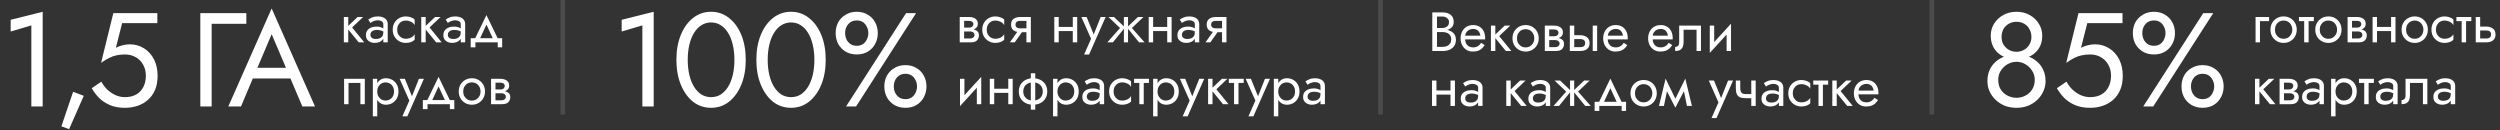
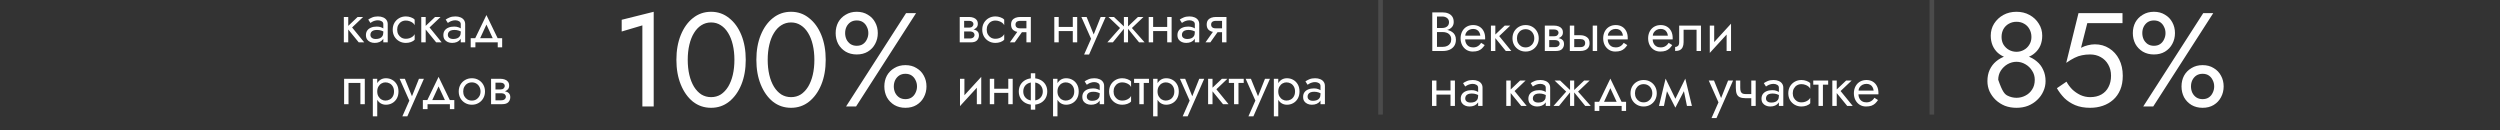
<svg xmlns="http://www.w3.org/2000/svg" width="728" height="38" viewBox="0 0 728 38" fill="none">
  <rect x="0" y="0" width="728" height="38" fill="#333333" stroke="none" />
-   <rect opacity="0.15" x="163.214" width="1.338" height="33.362" fill="#D9D9D9" />
  <rect opacity="0.15" x="401.347" width="1.338" height="33.362" fill="#D9D9D9" />
  <rect opacity="0.15" x="561.885" width="1.338" height="33.362" fill="#D9D9D9" />
  <path d="M100.124 4.943H101.409V12.335H100.124V4.943ZM104.141 4.943H105.748L102.534 7.996L106.069 12.335H104.462L100.927 7.996L104.141 4.943ZM107.86 10.166C107.86 10.423 107.93 10.642 108.069 10.824C108.208 10.996 108.396 11.13 108.631 11.226C108.867 11.312 109.13 11.355 109.419 11.355C109.847 11.355 110.228 11.29 110.56 11.162C110.892 11.033 111.149 10.83 111.331 10.551C111.524 10.273 111.62 9.903 111.62 9.442L111.877 10.246C111.877 10.717 111.749 11.124 111.492 11.467C111.245 11.799 110.913 12.056 110.495 12.239C110.078 12.41 109.612 12.496 109.097 12.496C108.637 12.496 108.214 12.41 107.828 12.239C107.442 12.067 107.132 11.815 106.896 11.483C106.671 11.14 106.558 10.717 106.558 10.214C106.558 9.689 106.687 9.244 106.944 8.88C107.201 8.516 107.565 8.237 108.037 8.044C108.508 7.841 109.065 7.739 109.708 7.739C110.179 7.739 110.581 7.803 110.913 7.932C111.256 8.05 111.529 8.189 111.733 8.35C111.936 8.5 112.076 8.623 112.151 8.719V9.475C111.786 9.217 111.417 9.03 111.042 8.912C110.667 8.784 110.244 8.719 109.772 8.719C109.344 8.719 108.985 8.778 108.696 8.896C108.417 9.014 108.208 9.18 108.069 9.394C107.93 9.608 107.86 9.866 107.86 10.166ZM107.86 6.678L107.233 5.698C107.512 5.495 107.887 5.291 108.358 5.088C108.83 4.884 109.397 4.782 110.062 4.782C110.629 4.782 111.122 4.873 111.54 5.055C111.968 5.227 112.301 5.479 112.536 5.811C112.783 6.143 112.906 6.55 112.906 7.032V12.335H111.62V7.032C111.62 6.657 111.46 6.379 111.138 6.196C110.828 6.004 110.469 5.907 110.062 5.907C109.708 5.907 109.387 5.955 109.097 6.052C108.808 6.137 108.556 6.245 108.342 6.373C108.139 6.491 107.978 6.593 107.86 6.678ZM115.659 8.639C115.659 9.153 115.767 9.608 115.981 10.005C116.206 10.401 116.506 10.717 116.881 10.953C117.266 11.178 117.7 11.29 118.182 11.29C118.579 11.29 118.948 11.232 119.291 11.114C119.645 10.985 119.95 10.819 120.207 10.616C120.464 10.401 120.646 10.176 120.753 9.941V11.548C120.496 11.848 120.127 12.083 119.645 12.255C119.173 12.415 118.686 12.496 118.182 12.496C117.465 12.496 116.816 12.33 116.238 11.998C115.659 11.665 115.199 11.21 114.856 10.632C114.524 10.042 114.358 9.378 114.358 8.639C114.358 7.889 114.524 7.225 114.856 6.646C115.199 6.068 115.659 5.613 116.238 5.28C116.816 4.948 117.465 4.782 118.182 4.782C118.686 4.782 119.173 4.868 119.645 5.039C120.127 5.2 120.496 5.43 120.753 5.73V7.337C120.646 7.091 120.464 6.866 120.207 6.662C119.95 6.459 119.645 6.298 119.291 6.18C118.948 6.052 118.579 5.987 118.182 5.987C117.7 5.987 117.266 6.1 116.881 6.325C116.506 6.55 116.206 6.866 115.981 7.273C115.767 7.669 115.659 8.125 115.659 8.639ZM122.674 4.943H123.96V12.335H122.674V4.943ZM126.692 4.943H128.299L125.085 7.996L128.62 12.335H127.013L123.478 7.996L126.692 4.943ZM130.411 10.166C130.411 10.423 130.48 10.642 130.62 10.824C130.759 10.996 130.946 11.13 131.182 11.226C131.418 11.312 131.68 11.355 131.97 11.355C132.398 11.355 132.778 11.29 133.11 11.162C133.443 11.033 133.7 10.83 133.882 10.551C134.075 10.273 134.171 9.903 134.171 9.442L134.428 10.246C134.428 10.717 134.3 11.124 134.042 11.467C133.796 11.799 133.464 12.056 133.046 12.239C132.628 12.41 132.162 12.496 131.648 12.496C131.187 12.496 130.764 12.41 130.379 12.239C129.993 12.067 129.682 11.815 129.447 11.483C129.222 11.14 129.109 10.717 129.109 10.214C129.109 9.689 129.238 9.244 129.495 8.88C129.752 8.516 130.116 8.237 130.588 8.044C131.059 7.841 131.616 7.739 132.259 7.739C132.73 7.739 133.132 7.803 133.464 7.932C133.807 8.05 134.08 8.189 134.284 8.35C134.487 8.5 134.626 8.623 134.701 8.719V9.475C134.337 9.217 133.967 9.03 133.593 8.912C133.218 8.784 132.794 8.719 132.323 8.719C131.895 8.719 131.536 8.778 131.246 8.896C130.968 9.014 130.759 9.18 130.62 9.394C130.48 9.608 130.411 9.866 130.411 10.166ZM130.411 6.678L129.784 5.698C130.063 5.495 130.438 5.291 130.909 5.088C131.38 4.884 131.948 4.782 132.612 4.782C133.18 4.782 133.673 4.873 134.091 5.055C134.519 5.227 134.851 5.479 135.087 5.811C135.333 6.143 135.457 6.55 135.457 7.032V12.335H134.171V7.032C134.171 6.657 134.01 6.379 133.689 6.196C133.378 6.004 133.019 5.907 132.612 5.907C132.259 5.907 131.937 5.955 131.648 6.052C131.359 6.137 131.107 6.245 130.893 6.373C130.689 6.491 130.529 6.593 130.411 6.678ZM141.649 7.161L139.48 11.853H138.033L141.649 4.381L145.265 11.853H143.818L141.649 7.161ZM144.943 12.335H138.435V13.781H137.069V11.13H146.229V13.781H144.943V12.335ZM106.23 22.943V30.335H104.945V24.148H101.49V30.335H100.204V22.943H106.23ZM109.852 33.87H108.566V22.943H109.852V33.87ZM116.039 26.639C116.039 27.432 115.873 28.117 115.541 28.696C115.209 29.274 114.764 29.719 114.207 30.03C113.66 30.34 113.05 30.496 112.375 30.496C111.764 30.496 111.223 30.34 110.752 30.03C110.291 29.719 109.927 29.274 109.659 28.696C109.402 28.117 109.274 27.432 109.274 26.639C109.274 25.835 109.402 25.15 109.659 24.582C109.927 24.004 110.291 23.559 110.752 23.248C111.223 22.938 111.764 22.782 112.375 22.782C113.05 22.782 113.66 22.938 114.207 23.248C114.764 23.559 115.209 24.004 115.541 24.582C115.873 25.15 116.039 25.835 116.039 26.639ZM114.737 26.639C114.737 26.071 114.619 25.589 114.384 25.193C114.159 24.796 113.853 24.496 113.468 24.293C113.093 24.089 112.675 23.988 112.214 23.988C111.839 23.988 111.47 24.089 111.105 24.293C110.741 24.496 110.441 24.796 110.206 25.193C109.97 25.589 109.852 26.071 109.852 26.639C109.852 27.207 109.97 27.689 110.206 28.085C110.441 28.482 110.741 28.782 111.105 28.985C111.47 29.189 111.839 29.29 112.214 29.29C112.675 29.29 113.093 29.189 113.468 28.985C113.853 28.782 114.159 28.482 114.384 28.085C114.619 27.689 114.737 27.207 114.737 26.639ZM123.441 22.943L118.621 33.87H117.174L119.199 29.29L116.371 22.943H117.897L120.244 28.728L119.713 28.664L121.995 22.943H123.441ZM127.714 25.161L125.544 29.853H124.098L127.714 22.381L131.329 29.853H129.883L127.714 25.161ZM131.008 30.335H124.5V31.781H123.134V29.13H132.294V31.781H131.008V30.335ZM133.583 26.639C133.583 25.889 133.75 25.225 134.082 24.646C134.424 24.068 134.885 23.613 135.464 23.28C136.042 22.948 136.69 22.782 137.408 22.782C138.137 22.782 138.785 22.948 139.352 23.28C139.931 23.613 140.386 24.068 140.718 24.646C141.061 25.225 141.233 25.889 141.233 26.639C141.233 27.378 141.061 28.042 140.718 28.632C140.386 29.21 139.931 29.665 139.352 29.997C138.785 30.33 138.137 30.496 137.408 30.496C136.69 30.496 136.042 30.33 135.464 29.997C134.885 29.665 134.424 29.21 134.082 28.632C133.75 28.042 133.583 27.378 133.583 26.639ZM134.885 26.639C134.885 27.153 134.992 27.608 135.207 28.005C135.431 28.401 135.731 28.717 136.106 28.953C136.492 29.178 136.926 29.29 137.408 29.29C137.89 29.29 138.319 29.178 138.694 28.953C139.079 28.717 139.379 28.401 139.594 28.005C139.818 27.608 139.931 27.153 139.931 26.639C139.931 26.125 139.818 25.669 139.594 25.273C139.379 24.866 139.079 24.55 138.694 24.325C138.319 24.1 137.89 23.988 137.408 23.988C136.926 23.988 136.492 24.1 136.106 24.325C135.731 24.55 135.431 24.866 135.207 25.273C134.992 25.669 134.885 26.125 134.885 26.639ZM143.754 26.478H145.891C146.405 26.478 146.866 26.532 147.273 26.639C147.68 26.746 148.002 26.934 148.237 27.201C148.473 27.469 148.591 27.844 148.591 28.326C148.591 28.883 148.403 29.36 148.028 29.756C147.664 30.142 147.059 30.335 146.213 30.335H143.754V29.21H145.891C146.373 29.21 146.727 29.108 146.952 28.905C147.187 28.701 147.305 28.455 147.305 28.166C147.305 28.016 147.273 27.882 147.209 27.764C147.155 27.646 147.07 27.539 146.952 27.442C146.845 27.346 146.7 27.276 146.518 27.233C146.346 27.18 146.138 27.153 145.891 27.153H143.754V26.478ZM143.754 26.8V26.044H145.73C145.923 26.044 146.095 26.023 146.245 25.98C146.405 25.927 146.539 25.852 146.646 25.755C146.754 25.659 146.834 25.552 146.887 25.434C146.952 25.305 146.984 25.171 146.984 25.032C146.984 24.743 146.871 24.512 146.646 24.341C146.421 24.159 146.116 24.068 145.73 24.068H143.754V22.943H145.73C146.191 22.943 146.609 23.013 146.984 23.152C147.37 23.28 147.68 23.495 147.916 23.795C148.152 24.084 148.269 24.47 148.269 24.952C148.269 25.369 148.152 25.718 147.916 25.996C147.68 26.264 147.37 26.468 146.984 26.607C146.609 26.735 146.191 26.8 145.73 26.8H143.754ZM142.999 22.943H144.284V30.335H142.999V22.943Z" fill="white" />
  <path d="M280.227 8.478H282.365C282.879 8.478 283.339 8.532 283.747 8.639C284.154 8.746 284.475 8.934 284.711 9.201C284.946 9.469 285.064 9.844 285.064 10.326C285.064 10.883 284.877 11.36 284.502 11.757C284.138 12.142 283.532 12.335 282.686 12.335H280.227V11.21H282.365C282.847 11.21 283.2 11.108 283.425 10.905C283.661 10.701 283.779 10.455 283.779 10.166C283.779 10.016 283.747 9.882 283.682 9.764C283.629 9.646 283.543 9.539 283.425 9.442C283.318 9.346 283.173 9.276 282.991 9.234C282.82 9.18 282.611 9.153 282.365 9.153H280.227V8.478ZM280.227 8.8V8.044H282.204C282.397 8.044 282.568 8.023 282.718 7.98C282.879 7.927 283.013 7.852 283.12 7.755C283.227 7.659 283.307 7.552 283.361 7.434C283.425 7.305 283.457 7.171 283.457 7.032C283.457 6.743 283.345 6.512 283.12 6.341C282.895 6.159 282.59 6.068 282.204 6.068H280.227V4.943H282.204C282.665 4.943 283.082 5.013 283.457 5.152C283.843 5.28 284.154 5.495 284.389 5.795C284.625 6.084 284.743 6.47 284.743 6.952C284.743 7.369 284.625 7.718 284.389 7.996C284.154 8.264 283.843 8.468 283.457 8.607C283.082 8.735 282.665 8.8 282.204 8.8H280.227ZM279.472 4.943H280.758V12.335H279.472V4.943ZM287.332 8.639C287.332 9.153 287.439 9.608 287.653 10.005C287.878 10.401 288.178 10.717 288.553 10.953C288.939 11.178 289.373 11.29 289.855 11.29C290.251 11.29 290.621 11.232 290.964 11.114C291.317 10.985 291.623 10.819 291.88 10.616C292.137 10.401 292.319 10.176 292.426 9.941V11.548C292.169 11.848 291.799 12.083 291.317 12.255C290.846 12.415 290.359 12.496 289.855 12.496C289.137 12.496 288.489 12.33 287.911 11.998C287.332 11.665 286.871 11.21 286.529 10.632C286.197 10.042 286.03 9.378 286.03 8.639C286.03 7.889 286.197 7.225 286.529 6.646C286.871 6.068 287.332 5.613 287.911 5.28C288.489 4.948 289.137 4.782 289.855 4.782C290.359 4.782 290.846 4.868 291.317 5.039C291.799 5.2 292.169 5.43 292.426 5.73V7.337C292.319 7.091 292.137 6.866 291.88 6.662C291.623 6.459 291.317 6.298 290.964 6.18C290.621 6.052 290.251 5.987 289.855 5.987C289.373 5.987 288.939 6.1 288.553 6.325C288.178 6.55 287.878 6.866 287.653 7.273C287.439 7.669 287.332 8.125 287.332 8.639ZM295.488 12.335H294.074L296.806 8.478H298.22L295.488 12.335ZM300.18 12.335H298.895V4.943H300.18V12.335ZM299.425 8.253V9.378H297.127C296.624 9.378 296.163 9.303 295.745 9.153C295.338 9.003 295.017 8.768 294.781 8.446C294.545 8.114 294.427 7.686 294.427 7.161C294.427 6.625 294.545 6.196 294.781 5.875C295.017 5.554 295.338 5.318 295.745 5.168C296.163 5.018 296.624 4.943 297.127 4.943H299.425V6.068H297.127C296.816 6.068 296.554 6.111 296.34 6.196C296.136 6.271 295.981 6.389 295.874 6.55C295.767 6.711 295.713 6.914 295.713 7.161C295.713 7.407 295.767 7.611 295.874 7.771C295.981 7.932 296.136 8.055 296.34 8.141C296.554 8.216 296.816 8.253 297.127 8.253H299.425ZM307.768 9.041V7.835H313.232V9.041H307.768ZM312.396 4.943H313.682V12.335H312.396V4.943ZM307.013 4.943H308.299V12.335H307.013V4.943ZM321.965 4.943L317.144 15.87H315.698L317.722 11.29L314.894 4.943H316.421L318.767 10.728L318.237 10.664L320.519 4.943H321.965ZM331.377 4.943H332.984L329.609 8.157L333.305 12.335H331.698L328.163 7.996L331.377 4.943ZM328.484 4.943V12.335H327.279V4.943H328.484ZM324.386 4.943L327.6 7.996L324.065 12.335H322.458L326.154 8.157L322.78 4.943H324.386ZM335.262 9.041V7.835H340.726V9.041H335.262ZM339.89 4.943H341.176V12.335H339.89V4.943ZM334.507 4.943H335.793V12.335H334.507V4.943ZM344.172 10.166C344.172 10.423 344.242 10.642 344.381 10.824C344.52 10.996 344.708 11.13 344.943 11.226C345.179 11.312 345.441 11.355 345.731 11.355C346.159 11.355 346.539 11.29 346.872 11.162C347.204 11.033 347.461 10.83 347.643 10.551C347.836 10.273 347.932 9.903 347.932 9.442L348.189 10.246C348.189 10.717 348.061 11.124 347.804 11.467C347.557 11.799 347.225 12.056 346.807 12.239C346.389 12.41 345.923 12.496 345.409 12.496C344.949 12.496 344.525 12.41 344.14 12.239C343.754 12.067 343.443 11.815 343.208 11.483C342.983 11.14 342.87 10.717 342.87 10.214C342.87 9.689 342.999 9.244 343.256 8.88C343.513 8.516 343.877 8.237 344.349 8.044C344.82 7.841 345.377 7.739 346.02 7.739C346.491 7.739 346.893 7.803 347.225 7.932C347.568 8.05 347.841 8.189 348.045 8.35C348.248 8.5 348.387 8.623 348.462 8.719V9.475C348.098 9.217 347.729 9.03 347.354 8.912C346.979 8.784 346.556 8.719 346.084 8.719C345.656 8.719 345.297 8.778 345.008 8.896C344.729 9.014 344.52 9.18 344.381 9.394C344.242 9.608 344.172 9.866 344.172 10.166ZM344.172 6.678L343.545 5.698C343.824 5.495 344.199 5.291 344.67 5.088C345.141 4.884 345.709 4.782 346.373 4.782C346.941 4.782 347.434 4.873 347.852 5.055C348.28 5.227 348.612 5.479 348.848 5.811C349.095 6.143 349.218 6.55 349.218 7.032V12.335H347.932V7.032C347.932 6.657 347.771 6.379 347.45 6.196C347.139 6.004 346.781 5.907 346.373 5.907C346.02 5.907 345.699 5.955 345.409 6.052C345.12 6.137 344.868 6.245 344.654 6.373C344.45 6.491 344.29 6.593 344.172 6.678ZM352.453 12.335H351.039L353.771 8.478H355.185L352.453 12.335ZM357.146 12.335H355.86V4.943H357.146V12.335ZM356.39 8.253V9.378H354.092C353.589 9.378 353.128 9.303 352.71 9.153C352.303 9.003 351.982 8.768 351.746 8.446C351.511 8.114 351.393 7.686 351.393 7.161C351.393 6.625 351.511 6.196 351.746 5.875C351.982 5.554 352.303 5.318 352.71 5.168C353.128 5.018 353.589 4.943 354.092 4.943H356.39V6.068H354.092C353.782 6.068 353.519 6.111 353.305 6.196C353.102 6.271 352.946 6.389 352.839 6.55C352.732 6.711 352.678 6.914 352.678 7.161C352.678 7.407 352.732 7.611 352.839 7.771C352.946 7.932 353.102 8.055 353.305 8.141C353.519 8.216 353.782 8.253 354.092 8.253H356.39ZM285.659 24.229L279.552 30.897L279.633 29.049L285.739 22.381L285.659 24.229ZM280.838 22.943V29.13L279.552 30.897V22.943H280.838ZM285.739 22.381V30.335H284.454V24.148L285.739 22.381ZM288.984 27.041V25.835H294.448V27.041H288.984ZM293.612 22.943H294.898V30.335H293.612V22.943ZM288.229 22.943H289.514V30.335H288.229V22.943ZM300.175 21.336H301.461V31.942H300.175V21.336ZM296.672 26.639C296.672 25.889 296.844 25.225 297.186 24.646C297.529 24.068 298.011 23.613 298.633 23.28C299.265 22.948 299.993 22.782 300.818 22.782C301.654 22.782 302.382 22.948 303.004 23.28C303.625 23.613 304.107 24.068 304.45 24.646C304.793 25.225 304.964 25.889 304.964 26.639C304.964 27.378 304.793 28.042 304.45 28.632C304.107 29.21 303.625 29.665 303.004 29.997C302.382 30.33 301.654 30.496 300.818 30.496C299.993 30.496 299.265 30.33 298.633 29.997C298.011 29.665 297.529 29.21 297.186 28.632C296.844 28.042 296.672 27.378 296.672 26.639ZM297.974 26.639C297.974 27.153 298.086 27.608 298.311 28.005C298.547 28.401 298.874 28.717 299.291 28.953C299.72 29.178 300.229 29.29 300.818 29.29C301.407 29.29 301.911 29.178 302.329 28.953C302.757 28.717 303.084 28.401 303.309 28.005C303.545 27.608 303.662 27.153 303.662 26.639C303.662 26.125 303.545 25.669 303.309 25.273C303.084 24.866 302.757 24.55 302.329 24.325C301.911 24.1 301.407 23.988 300.818 23.988C300.229 23.988 299.72 24.1 299.291 24.325C298.874 24.55 298.547 24.866 298.311 25.273C298.086 25.669 297.974 26.125 297.974 26.639ZM307.936 33.87H306.65V22.943H307.936V33.87ZM314.123 26.639C314.123 27.432 313.957 28.117 313.625 28.696C313.292 29.274 312.848 29.719 312.291 30.03C311.744 30.34 311.134 30.496 310.459 30.496C309.848 30.496 309.307 30.34 308.836 30.03C308.375 29.719 308.011 29.274 307.743 28.696C307.486 28.117 307.357 27.432 307.357 26.639C307.357 25.835 307.486 25.15 307.743 24.582C308.011 24.004 308.375 23.559 308.836 23.248C309.307 22.938 309.848 22.782 310.459 22.782C311.134 22.782 311.744 22.938 312.291 23.248C312.848 23.559 313.292 24.004 313.625 24.582C313.957 25.15 314.123 25.835 314.123 26.639ZM312.821 26.639C312.821 26.071 312.703 25.589 312.468 25.193C312.243 24.796 311.937 24.496 311.552 24.293C311.177 24.089 310.759 23.988 310.298 23.988C309.923 23.988 309.554 24.089 309.189 24.293C308.825 24.496 308.525 24.796 308.289 25.193C308.054 25.589 307.936 26.071 307.936 26.639C307.936 27.207 308.054 27.689 308.289 28.085C308.525 28.482 308.825 28.782 309.189 28.985C309.554 29.189 309.923 29.29 310.298 29.29C310.759 29.29 311.177 29.189 311.552 28.985C311.937 28.782 312.243 28.482 312.468 28.085C312.703 27.689 312.821 27.207 312.821 26.639ZM316.474 28.166C316.474 28.423 316.544 28.642 316.683 28.824C316.822 28.996 317.01 29.13 317.245 29.226C317.481 29.312 317.743 29.355 318.033 29.355C318.461 29.355 318.841 29.29 319.174 29.162C319.506 29.033 319.763 28.83 319.945 28.551C320.138 28.273 320.234 27.903 320.234 27.442L320.491 28.246C320.491 28.717 320.363 29.124 320.106 29.467C319.859 29.799 319.527 30.056 319.109 30.238C318.691 30.41 318.225 30.496 317.711 30.496C317.251 30.496 316.827 30.41 316.442 30.238C316.056 30.067 315.745 29.815 315.51 29.483C315.285 29.14 315.172 28.717 315.172 28.214C315.172 27.689 315.301 27.244 315.558 26.88C315.815 26.516 316.179 26.237 316.651 26.044C317.122 25.841 317.679 25.739 318.322 25.739C318.793 25.739 319.195 25.803 319.527 25.932C319.87 26.05 320.143 26.189 320.347 26.35C320.55 26.5 320.689 26.623 320.764 26.719V27.475C320.4 27.218 320.031 27.03 319.656 26.912C319.281 26.784 318.858 26.719 318.386 26.719C317.958 26.719 317.599 26.778 317.309 26.896C317.031 27.014 316.822 27.18 316.683 27.394C316.544 27.608 316.474 27.866 316.474 28.166ZM316.474 24.678L315.847 23.698C316.126 23.495 316.501 23.291 316.972 23.088C317.443 22.884 318.011 22.782 318.675 22.782C319.243 22.782 319.736 22.873 320.154 23.055C320.582 23.227 320.914 23.479 321.15 23.811C321.397 24.143 321.52 24.55 321.52 25.032V30.335H320.234V25.032C320.234 24.657 320.073 24.378 319.752 24.196C319.441 24.004 319.082 23.907 318.675 23.907C318.322 23.907 318 23.955 317.711 24.052C317.422 24.137 317.17 24.245 316.956 24.373C316.752 24.491 316.592 24.593 316.474 24.678ZM324.273 26.639C324.273 27.153 324.38 27.608 324.595 28.005C324.82 28.401 325.12 28.717 325.495 28.953C325.88 29.178 326.314 29.29 326.796 29.29C327.193 29.29 327.562 29.232 327.905 29.114C328.259 28.985 328.564 28.819 328.821 28.616C329.078 28.401 329.26 28.176 329.367 27.941V29.548C329.11 29.848 328.741 30.083 328.259 30.255C327.787 30.415 327.3 30.496 326.796 30.496C326.078 30.496 325.43 30.33 324.852 29.997C324.273 29.665 323.813 29.21 323.47 28.632C323.138 28.042 322.972 27.378 322.972 26.639C322.972 25.889 323.138 25.225 323.47 24.646C323.813 24.068 324.273 23.613 324.852 23.28C325.43 22.948 326.078 22.782 326.796 22.782C327.3 22.782 327.787 22.868 328.259 23.039C328.741 23.2 329.11 23.43 329.367 23.73V25.337C329.26 25.091 329.078 24.866 328.821 24.662C328.564 24.459 328.259 24.298 327.905 24.18C327.562 24.052 327.193 23.988 326.796 23.988C326.314 23.988 325.88 24.1 325.495 24.325C325.12 24.55 324.82 24.866 324.595 25.273C324.38 25.669 324.273 26.125 324.273 26.639ZM330.244 22.943H334.583V24.148H330.244V22.943ZM331.77 23.264H333.056V30.335H331.77V23.264ZM337.078 33.87H335.792V22.943H337.078V33.87ZM343.264 26.639C343.264 27.432 343.098 28.117 342.766 28.696C342.434 29.274 341.99 29.719 341.433 30.03C340.886 30.34 340.276 30.496 339.601 30.496C338.99 30.496 338.449 30.34 337.978 30.03C337.517 29.719 337.153 29.274 336.885 28.696C336.628 28.117 336.499 27.432 336.499 26.639C336.499 25.835 336.628 25.15 336.885 24.582C337.153 24.004 337.517 23.559 337.978 23.248C338.449 22.938 338.99 22.782 339.601 22.782C340.276 22.782 340.886 22.938 341.433 23.248C341.99 23.559 342.434 24.004 342.766 24.582C343.098 25.15 343.264 25.835 343.264 26.639ZM341.963 26.639C341.963 26.071 341.845 25.589 341.609 25.193C341.384 24.796 341.079 24.496 340.693 24.293C340.318 24.089 339.901 23.988 339.44 23.988C339.065 23.988 338.695 24.089 338.331 24.293C337.967 24.496 337.667 24.796 337.431 25.193C337.196 25.589 337.078 26.071 337.078 26.639C337.078 27.207 337.196 27.689 337.431 28.085C337.667 28.482 337.967 28.782 338.331 28.985C338.695 29.189 339.065 29.29 339.44 29.29C339.901 29.29 340.318 29.189 340.693 28.985C341.079 28.782 341.384 28.482 341.609 28.085C341.845 27.689 341.963 27.207 341.963 26.639ZM350.667 22.943L345.846 33.87H344.4L346.425 29.29L343.597 22.943H345.123L347.469 28.728L346.939 28.664L349.221 22.943H350.667ZM351.799 22.943H353.084V30.335H351.799V22.943ZM355.816 22.943H357.423L354.209 25.996L357.745 30.335H356.138L352.602 25.996L355.816 22.943ZM357.832 22.943H362.171V24.148H357.832V22.943ZM359.359 23.264H360.644V30.335H359.359V23.264ZM369.813 22.943L364.992 33.87H363.545L365.57 29.29L362.742 22.943H364.269L366.615 28.728L366.084 28.664L368.366 22.943H369.813ZM372.23 33.87H370.944V22.943H372.23V33.87ZM378.417 26.639C378.417 27.432 378.251 28.117 377.918 28.696C377.586 29.274 377.142 29.719 376.585 30.03C376.038 30.34 375.428 30.496 374.753 30.496C374.142 30.496 373.601 30.34 373.13 30.03C372.669 29.719 372.305 29.274 372.037 28.696C371.78 28.117 371.651 27.432 371.651 26.639C371.651 25.835 371.78 25.15 372.037 24.582C372.305 24.004 372.669 23.559 373.13 23.248C373.601 22.938 374.142 22.782 374.753 22.782C375.428 22.782 376.038 22.938 376.585 23.248C377.142 23.559 377.586 24.004 377.918 24.582C378.251 25.15 378.417 25.835 378.417 26.639ZM377.115 26.639C377.115 26.071 376.997 25.589 376.761 25.193C376.537 24.796 376.231 24.496 375.846 24.293C375.471 24.089 375.053 23.988 374.592 23.988C374.217 23.988 373.848 24.089 373.483 24.293C373.119 24.496 372.819 24.796 372.583 25.193C372.348 25.589 372.23 26.071 372.23 26.639C372.23 27.207 372.348 27.689 372.583 28.085C372.819 28.482 373.119 28.782 373.483 28.985C373.848 29.189 374.217 29.29 374.592 29.29C375.053 29.29 375.471 29.189 375.846 28.985C376.231 28.782 376.537 28.482 376.761 28.085C376.997 27.689 377.115 27.207 377.115 26.639ZM380.768 28.166C380.768 28.423 380.837 28.642 380.977 28.824C381.116 28.996 381.303 29.13 381.539 29.226C381.775 29.312 382.037 29.355 382.327 29.355C382.755 29.355 383.135 29.29 383.468 29.162C383.8 29.033 384.057 28.83 384.239 28.551C384.432 28.273 384.528 27.903 384.528 27.442L384.785 28.246C384.785 28.717 384.657 29.124 384.4 29.467C384.153 29.799 383.821 30.056 383.403 30.238C382.985 30.41 382.519 30.496 382.005 30.496C381.545 30.496 381.121 30.41 380.736 30.238C380.35 30.067 380.039 29.815 379.804 29.483C379.579 29.14 379.466 28.717 379.466 28.214C379.466 27.689 379.595 27.244 379.852 26.88C380.109 26.516 380.473 26.237 380.945 26.044C381.416 25.841 381.973 25.739 382.616 25.739C383.087 25.739 383.489 25.803 383.821 25.932C384.164 26.05 384.437 26.189 384.641 26.35C384.844 26.5 384.983 26.623 385.058 26.719V27.475C384.694 27.218 384.325 27.03 383.95 26.912C383.575 26.784 383.151 26.719 382.68 26.719C382.252 26.719 381.893 26.778 381.603 26.896C381.325 27.014 381.116 27.18 380.977 27.394C380.837 27.608 380.768 27.866 380.768 28.166ZM380.768 24.678L380.141 23.698C380.42 23.495 380.795 23.291 381.266 23.088C381.737 22.884 382.305 22.782 382.969 22.782C383.537 22.782 384.03 22.873 384.448 23.055C384.876 23.227 385.208 23.479 385.444 23.811C385.69 24.143 385.814 24.55 385.814 25.032V30.335H384.528V25.032C384.528 24.657 384.367 24.378 384.046 24.196C383.735 24.004 383.376 23.907 382.969 23.907C382.616 23.907 382.294 23.955 382.005 24.052C381.716 24.137 381.464 24.245 381.25 24.373C381.046 24.491 380.886 24.593 380.768 24.678Z" fill="white" />
  <path d="M418.162 8.904V8.149H419.978C420.353 8.149 420.69 8.085 420.99 7.956C421.29 7.828 421.526 7.64 421.697 7.394C421.869 7.147 421.955 6.847 421.955 6.494C421.955 5.958 421.767 5.546 421.392 5.257C421.017 4.957 420.546 4.807 419.978 4.807H418.451V13.645H420.139C420.621 13.645 421.044 13.559 421.408 13.388C421.783 13.216 422.072 12.97 422.276 12.649C422.49 12.327 422.597 11.936 422.597 11.476C422.597 11.133 422.538 10.827 422.421 10.559C422.303 10.292 422.131 10.067 421.906 9.885C421.692 9.702 421.435 9.569 421.135 9.483C420.835 9.386 420.503 9.338 420.139 9.338H418.162V8.583H420.139C420.685 8.583 421.189 8.642 421.649 8.76C422.11 8.878 422.512 9.06 422.854 9.306C423.208 9.542 423.481 9.847 423.674 10.222C423.867 10.597 423.963 11.042 423.963 11.556C423.963 12.295 423.792 12.911 423.449 13.404C423.117 13.886 422.662 14.25 422.083 14.497C421.515 14.732 420.867 14.85 420.139 14.85H417.085V3.601H419.978C420.653 3.601 421.237 3.703 421.73 3.907C422.233 4.11 422.624 4.421 422.903 4.839C423.181 5.246 423.32 5.771 423.32 6.414C423.32 6.939 423.181 7.388 422.903 7.763C422.624 8.138 422.233 8.422 421.73 8.615C421.237 8.808 420.653 8.904 419.978 8.904H418.162ZM426.143 11.476V10.383H431.076C431.033 9.997 430.926 9.66 430.755 9.37C430.594 9.07 430.364 8.84 430.064 8.679C429.774 8.508 429.415 8.422 428.987 8.422C428.558 8.422 428.167 8.513 427.814 8.695C427.46 8.878 427.176 9.14 426.962 9.483C426.759 9.815 426.657 10.211 426.657 10.672L426.625 11.154C426.625 11.722 426.721 12.204 426.914 12.6C427.107 12.997 427.38 13.297 427.733 13.5C428.087 13.704 428.505 13.806 428.987 13.806C429.351 13.806 429.673 13.752 429.951 13.645C430.24 13.527 430.497 13.372 430.722 13.179C430.947 12.975 431.14 12.74 431.301 12.472L432.345 13.131C432.099 13.506 431.826 13.838 431.526 14.127C431.226 14.405 430.862 14.625 430.433 14.786C430.005 14.936 429.469 15.011 428.826 15.011C428.162 15.011 427.562 14.845 427.026 14.513C426.501 14.181 426.084 13.725 425.773 13.147C425.473 12.557 425.323 11.893 425.323 11.154C425.323 11.015 425.328 10.881 425.339 10.752C425.35 10.624 425.366 10.495 425.387 10.367C425.494 9.756 425.709 9.22 426.03 8.76C426.351 8.299 426.764 7.94 427.267 7.683C427.782 7.426 428.355 7.297 428.987 7.297C429.683 7.297 430.294 7.453 430.819 7.763C431.344 8.074 431.751 8.513 432.04 9.081C432.329 9.638 432.474 10.308 432.474 11.09C432.474 11.154 432.474 11.218 432.474 11.283C432.474 11.347 432.469 11.411 432.458 11.476H426.143ZM434.156 7.458H435.441V14.85H434.156V7.458ZM438.173 7.458H439.78L436.566 10.511L440.101 14.85H438.494L434.959 10.511L438.173 7.458ZM440.435 11.154C440.435 10.404 440.601 9.74 440.933 9.161C441.276 8.583 441.737 8.128 442.315 7.796C442.894 7.463 443.542 7.297 444.26 7.297C444.988 7.297 445.637 7.463 446.204 7.796C446.783 8.128 447.238 8.583 447.57 9.161C447.913 9.74 448.084 10.404 448.084 11.154C448.084 11.893 447.913 12.557 447.57 13.147C447.238 13.725 446.783 14.181 446.204 14.513C445.637 14.845 444.988 15.011 444.26 15.011C443.542 15.011 442.894 14.845 442.315 14.513C441.737 14.181 441.276 13.725 440.933 13.147C440.601 12.557 440.435 11.893 440.435 11.154ZM441.737 11.154C441.737 11.668 441.844 12.124 442.058 12.52C442.283 12.916 442.583 13.232 442.958 13.468C443.344 13.693 443.778 13.806 444.26 13.806C444.742 13.806 445.17 13.693 445.545 13.468C445.931 13.232 446.231 12.916 446.445 12.52C446.67 12.124 446.783 11.668 446.783 11.154C446.783 10.64 446.67 10.185 446.445 9.788C446.231 9.381 445.931 9.065 445.545 8.84C445.17 8.615 444.742 8.503 444.26 8.503C443.778 8.503 443.344 8.615 442.958 8.84C442.583 9.065 442.283 9.381 442.058 9.788C441.844 10.185 441.737 10.64 441.737 11.154ZM450.606 10.993H452.743C453.257 10.993 453.718 11.047 454.125 11.154C454.532 11.261 454.853 11.449 455.089 11.716C455.325 11.984 455.443 12.359 455.443 12.841C455.443 13.399 455.255 13.875 454.88 14.272C454.516 14.657 453.911 14.85 453.064 14.85H450.606V13.725H452.743C453.225 13.725 453.579 13.623 453.804 13.42C454.039 13.216 454.157 12.97 454.157 12.681C454.157 12.531 454.125 12.397 454.061 12.279C454.007 12.161 453.921 12.054 453.804 11.958C453.696 11.861 453.552 11.791 453.37 11.749C453.198 11.695 452.989 11.668 452.743 11.668H450.606V10.993ZM450.606 11.315V10.559H452.582C452.775 10.559 452.947 10.538 453.097 10.495C453.257 10.442 453.391 10.367 453.498 10.27C453.605 10.174 453.686 10.067 453.739 9.949C453.804 9.82 453.836 9.686 453.836 9.547C453.836 9.258 453.723 9.028 453.498 8.856C453.273 8.674 452.968 8.583 452.582 8.583H450.606V7.458H452.582C453.043 7.458 453.461 7.528 453.836 7.667C454.221 7.796 454.532 8.01 454.768 8.31C455.003 8.599 455.121 8.985 455.121 9.467C455.121 9.885 455.003 10.233 454.768 10.511C454.532 10.779 454.221 10.983 453.836 11.122C453.461 11.251 453.043 11.315 452.582 11.315H450.606ZM449.85 7.458H451.136V14.85H449.85V7.458ZM463.801 7.458H465.086V14.85H463.801V7.458ZM457.132 7.458H458.418V14.85H457.132V7.458ZM457.887 11.379V10.254H460.185C460.946 10.254 461.583 10.442 462.097 10.817C462.622 11.181 462.885 11.759 462.885 12.552C462.885 13.077 462.767 13.511 462.531 13.854C462.296 14.197 461.974 14.448 461.567 14.609C461.16 14.77 460.699 14.85 460.185 14.85H457.887V13.725H460.185C460.496 13.725 460.753 13.682 460.957 13.597C461.171 13.5 461.331 13.366 461.439 13.195C461.546 13.013 461.599 12.799 461.599 12.552C461.599 12.177 461.481 11.888 461.246 11.684C461.01 11.481 460.657 11.379 460.185 11.379H457.887ZM467.666 11.476V10.383H472.599C472.557 9.997 472.449 9.66 472.278 9.37C472.117 9.07 471.887 8.84 471.587 8.679C471.298 8.508 470.939 8.422 470.51 8.422C470.082 8.422 469.691 8.513 469.337 8.695C468.984 8.878 468.7 9.14 468.486 9.483C468.282 9.815 468.18 10.211 468.18 10.672L468.148 11.154C468.148 11.722 468.245 12.204 468.437 12.6C468.63 12.997 468.903 13.297 469.257 13.5C469.61 13.704 470.028 13.806 470.51 13.806C470.875 13.806 471.196 13.752 471.475 13.645C471.764 13.527 472.021 13.372 472.246 13.179C472.471 12.975 472.664 12.74 472.824 12.472L473.869 13.131C473.623 13.506 473.349 13.838 473.049 14.127C472.749 14.405 472.385 14.625 471.957 14.786C471.528 14.936 470.992 15.011 470.35 15.011C469.685 15.011 469.086 14.845 468.55 14.513C468.025 14.181 467.607 13.725 467.296 13.147C466.997 12.557 466.847 11.893 466.847 11.154C466.847 11.015 466.852 10.881 466.863 10.752C466.873 10.624 466.889 10.495 466.911 10.367C467.018 9.756 467.232 9.22 467.554 8.76C467.875 8.299 468.287 7.94 468.791 7.683C469.305 7.426 469.878 7.297 470.51 7.297C471.207 7.297 471.817 7.453 472.342 7.763C472.867 8.074 473.274 8.513 473.564 9.081C473.853 9.638 473.997 10.308 473.997 11.09C473.997 11.154 473.997 11.218 473.997 11.283C473.997 11.347 473.992 11.411 473.981 11.476H467.666ZM480.754 11.476V10.383H485.687C485.644 9.997 485.537 9.66 485.366 9.37C485.205 9.07 484.975 8.84 484.675 8.679C484.386 8.508 484.027 8.422 483.598 8.422C483.17 8.422 482.779 8.513 482.425 8.695C482.072 8.878 481.788 9.14 481.574 9.483C481.37 9.815 481.268 10.211 481.268 10.672L481.236 11.154C481.236 11.722 481.332 12.204 481.525 12.6C481.718 12.997 481.991 13.297 482.345 13.5C482.698 13.704 483.116 13.806 483.598 13.806C483.963 13.806 484.284 13.752 484.562 13.645C484.852 13.527 485.109 13.372 485.334 13.179C485.559 12.975 485.752 12.74 485.912 12.472L486.957 13.131C486.71 13.506 486.437 13.838 486.137 14.127C485.837 14.405 485.473 14.625 485.045 14.786C484.616 14.936 484.08 15.011 483.438 15.011C482.773 15.011 482.173 14.845 481.638 14.513C481.113 14.181 480.695 13.725 480.384 13.147C480.084 12.557 479.934 11.893 479.934 11.154C479.934 11.015 479.94 10.881 479.951 10.752C479.961 10.624 479.977 10.495 479.999 10.367C480.106 9.756 480.32 9.22 480.642 8.76C480.963 8.299 481.375 7.94 481.879 7.683C482.393 7.426 482.966 7.297 483.598 7.297C484.295 7.297 484.905 7.453 485.43 7.763C485.955 8.074 486.362 8.513 486.652 9.081C486.941 9.638 487.085 10.308 487.085 11.09C487.085 11.154 487.085 11.218 487.085 11.283C487.085 11.347 487.08 11.411 487.069 11.476H480.754ZM495.323 7.458V14.85H494.038V8.663H490.262V12.279C490.262 12.857 490.17 13.34 489.988 13.725C489.817 14.1 489.549 14.384 489.185 14.577C488.821 14.759 488.36 14.85 487.803 14.85V13.677C488.124 13.677 488.397 13.575 488.622 13.372C488.858 13.168 488.976 12.804 488.976 12.279V7.458H495.323ZM503.995 8.744L497.888 15.412L497.969 13.565L504.075 6.896L503.995 8.744ZM499.174 7.458V13.645L497.888 15.412V7.458H499.174ZM504.075 6.896V14.85H502.79V8.663L504.075 6.896ZM417.76 27.556V26.351H423.224V27.556H417.76ZM422.388 23.458H423.674V30.85H422.388V23.458ZM417.005 23.458H418.291V30.85H417.005V23.458ZM426.67 28.681C426.67 28.938 426.739 29.157 426.879 29.34C427.018 29.511 427.206 29.645 427.441 29.741C427.677 29.827 427.939 29.87 428.229 29.87C428.657 29.87 429.037 29.806 429.37 29.677C429.702 29.549 429.959 29.345 430.141 29.066C430.334 28.788 430.43 28.418 430.43 27.958L430.687 28.761C430.687 29.232 430.559 29.64 430.302 29.982C430.055 30.314 429.723 30.572 429.305 30.754C428.887 30.925 428.421 31.011 427.907 31.011C427.447 31.011 427.023 30.925 426.638 30.754C426.252 30.582 425.941 30.331 425.706 29.998C425.481 29.656 425.368 29.232 425.368 28.729C425.368 28.204 425.497 27.759 425.754 27.395C426.011 27.031 426.375 26.752 426.847 26.559C427.318 26.356 427.875 26.254 428.518 26.254C428.989 26.254 429.391 26.319 429.723 26.447C430.066 26.565 430.339 26.704 430.543 26.865C430.746 27.015 430.885 27.138 430.96 27.234V27.99C430.596 27.733 430.227 27.545 429.852 27.427C429.477 27.299 429.054 27.234 428.582 27.234C428.154 27.234 427.795 27.293 427.505 27.411C427.227 27.529 427.018 27.695 426.879 27.909C426.739 28.124 426.67 28.381 426.67 28.681ZM426.67 25.194L426.043 24.213C426.322 24.01 426.697 23.806 427.168 23.603C427.639 23.399 428.207 23.297 428.871 23.297C429.439 23.297 429.932 23.389 430.35 23.571C430.778 23.742 431.11 23.994 431.346 24.326C431.593 24.658 431.716 25.065 431.716 25.547V30.85H430.43V25.547C430.43 25.172 430.269 24.894 429.948 24.712C429.637 24.519 429.278 24.422 428.871 24.422C428.518 24.422 428.196 24.471 427.907 24.567C427.618 24.653 427.366 24.76 427.152 24.888C426.948 25.006 426.788 25.108 426.67 25.194ZM438.628 23.458H439.914V30.85H438.628V23.458ZM442.646 23.458H444.252L441.039 26.511L444.574 30.85H442.967L439.432 26.511L442.646 23.458ZM446.364 28.681C446.364 28.938 446.434 29.157 446.573 29.34C446.713 29.511 446.9 29.645 447.136 29.741C447.372 29.827 447.634 29.87 447.923 29.87C448.352 29.87 448.732 29.806 449.064 29.677C449.396 29.549 449.653 29.345 449.836 29.066C450.028 28.788 450.125 28.418 450.125 27.958L450.382 28.761C450.382 29.232 450.253 29.64 449.996 29.982C449.75 30.314 449.418 30.572 449 30.754C448.582 30.925 448.116 31.011 447.602 31.011C447.141 31.011 446.718 30.925 446.332 30.754C445.947 30.582 445.636 30.331 445.4 29.998C445.175 29.656 445.063 29.232 445.063 28.729C445.063 28.204 445.191 27.759 445.449 27.395C445.706 27.031 446.07 26.752 446.541 26.559C447.013 26.356 447.57 26.254 448.212 26.254C448.684 26.254 449.086 26.319 449.418 26.447C449.761 26.565 450.034 26.704 450.237 26.865C450.441 27.015 450.58 27.138 450.655 27.234V27.99C450.291 27.733 449.921 27.545 449.546 27.427C449.171 27.299 448.748 27.234 448.277 27.234C447.848 27.234 447.489 27.293 447.2 27.411C446.922 27.529 446.713 27.695 446.573 27.909C446.434 28.124 446.364 28.381 446.364 28.681ZM446.364 25.194L445.738 24.213C446.016 24.01 446.391 23.806 446.863 23.603C447.334 23.399 447.902 23.297 448.566 23.297C449.134 23.297 449.627 23.389 450.044 23.571C450.473 23.742 450.805 23.994 451.041 24.326C451.287 24.658 451.41 25.065 451.41 25.547V30.85H450.125V25.547C450.125 25.172 449.964 24.894 449.643 24.712C449.332 24.519 448.973 24.422 448.566 24.422C448.212 24.422 447.891 24.471 447.602 24.567C447.313 24.653 447.061 24.76 446.847 24.888C446.643 25.006 446.482 25.108 446.364 25.194ZM461.299 23.458H462.906L459.531 26.672L463.227 30.85H461.62L458.085 26.511L461.299 23.458ZM458.406 23.458V30.85H457.201V23.458H458.406ZM454.309 23.458L457.522 26.511L453.987 30.85H452.38L456.076 26.672L452.702 23.458H454.309ZM468.933 25.676L466.764 30.368H465.317L468.933 22.896L472.549 30.368H471.102L468.933 25.676ZM472.227 30.85H465.719V32.296H464.353V29.645H473.513V32.296H472.227V30.85ZM474.803 27.154C474.803 26.404 474.969 25.74 475.301 25.162C475.644 24.583 476.104 24.128 476.683 23.796C477.261 23.463 477.91 23.297 478.627 23.297C479.356 23.297 480.004 23.463 480.572 23.796C481.15 24.128 481.606 24.583 481.938 25.162C482.281 25.74 482.452 26.404 482.452 27.154C482.452 27.893 482.281 28.558 481.938 29.147C481.606 29.725 481.15 30.18 480.572 30.513C480.004 30.845 479.356 31.011 478.627 31.011C477.91 31.011 477.261 30.845 476.683 30.513C476.104 30.18 475.644 29.725 475.301 29.147C474.969 28.558 474.803 27.893 474.803 27.154ZM476.104 27.154C476.104 27.668 476.212 28.124 476.426 28.52C476.651 28.916 476.951 29.232 477.326 29.468C477.711 29.693 478.145 29.806 478.627 29.806C479.109 29.806 479.538 29.693 479.913 29.468C480.299 29.232 480.599 28.916 480.813 28.52C481.038 28.124 481.15 27.668 481.15 27.154C481.15 26.64 481.038 26.185 480.813 25.788C480.599 25.381 480.299 25.065 479.913 24.84C479.538 24.615 479.109 24.503 478.627 24.503C478.145 24.503 477.711 24.615 477.326 24.84C476.951 25.065 476.651 25.381 476.426 25.788C476.212 26.185 476.104 26.64 476.104 27.154ZM491.24 30.85L490.035 24.985L490.758 22.896L492.687 30.85H491.24ZM487.384 29.741L490.758 22.896L490.919 25.467L487.866 31.348L487.384 29.741ZM487.866 31.348L484.861 25.467L485.021 22.896L488.348 29.741L487.866 31.348ZM483.093 30.85L485.021 22.896L485.745 24.985L484.539 30.85H483.093ZM504.662 23.458L499.841 34.385H498.395L500.42 29.806L497.591 23.458H499.118L501.464 29.243L500.934 29.179L503.216 23.458H504.662ZM508.365 28.6V27.395H510.888V28.6H508.365ZM509.972 23.458H511.258V30.85H509.972V23.458ZM506.758 23.458V25.579C506.758 26.008 506.806 26.356 506.903 26.624C506.999 26.892 507.165 27.09 507.401 27.218C507.637 27.336 507.958 27.395 508.365 27.395V28.6C507.626 28.6 507.042 28.499 506.613 28.295C506.196 28.091 505.901 27.77 505.73 27.331C505.558 26.881 505.472 26.297 505.472 25.579V23.458H506.758ZM514.252 28.681C514.252 28.938 514.322 29.157 514.461 29.34C514.6 29.511 514.788 29.645 515.023 29.741C515.259 29.827 515.522 29.87 515.811 29.87C516.239 29.87 516.62 29.806 516.952 29.677C517.284 29.549 517.541 29.345 517.723 29.066C517.916 28.788 518.012 28.418 518.012 27.958L518.27 28.761C518.27 29.232 518.141 29.64 517.884 29.982C517.637 30.314 517.305 30.572 516.888 30.754C516.47 30.925 516.004 31.011 515.489 31.011C515.029 31.011 514.606 30.925 514.22 30.754C513.834 30.582 513.524 30.331 513.288 29.998C513.063 29.656 512.95 29.232 512.95 28.729C512.95 28.204 513.079 27.759 513.336 27.395C513.593 27.031 513.958 26.752 514.429 26.559C514.9 26.356 515.457 26.254 516.1 26.254C516.571 26.254 516.973 26.319 517.305 26.447C517.648 26.565 517.921 26.704 518.125 26.865C518.328 27.015 518.468 27.138 518.543 27.234V27.99C518.178 27.733 517.809 27.545 517.434 27.427C517.059 27.299 516.636 27.234 516.164 27.234C515.736 27.234 515.377 27.293 515.088 27.411C514.809 27.529 514.6 27.695 514.461 27.909C514.322 28.124 514.252 28.381 514.252 28.681ZM514.252 25.194L513.625 24.213C513.904 24.01 514.279 23.806 514.75 23.603C515.222 23.399 515.789 23.297 516.454 23.297C517.021 23.297 517.514 23.389 517.932 23.571C518.361 23.742 518.693 23.994 518.928 24.326C519.175 24.658 519.298 25.065 519.298 25.547V30.85H518.012V25.547C518.012 25.172 517.852 24.894 517.53 24.712C517.22 24.519 516.861 24.422 516.454 24.422C516.1 24.422 515.779 24.471 515.489 24.567C515.2 24.653 514.948 24.76 514.734 24.888C514.531 25.006 514.37 25.108 514.252 25.194ZM522.052 27.154C522.052 27.668 522.159 28.124 522.373 28.52C522.598 28.916 522.898 29.232 523.273 29.468C523.658 29.693 524.092 29.806 524.574 29.806C524.971 29.806 525.34 29.747 525.683 29.629C526.037 29.5 526.342 29.334 526.599 29.131C526.856 28.916 527.038 28.691 527.146 28.456V30.063C526.888 30.363 526.519 30.598 526.037 30.77C525.565 30.93 525.078 31.011 524.574 31.011C523.857 31.011 523.209 30.845 522.63 30.513C522.052 30.18 521.591 29.725 521.248 29.147C520.916 28.558 520.75 27.893 520.75 27.154C520.75 26.404 520.916 25.74 521.248 25.162C521.591 24.583 522.052 24.128 522.63 23.796C523.209 23.463 523.857 23.297 524.574 23.297C525.078 23.297 525.565 23.383 526.037 23.555C526.519 23.715 526.888 23.945 527.146 24.245V25.852C527.038 25.606 526.856 25.381 526.599 25.177C526.342 24.974 526.037 24.813 525.683 24.695C525.34 24.567 524.971 24.503 524.574 24.503C524.092 24.503 523.658 24.615 523.273 24.84C522.898 25.065 522.598 25.381 522.373 25.788C522.159 26.185 522.052 26.64 522.052 27.154ZM528.022 23.458H532.361V24.663H528.022V23.458ZM529.549 23.779H530.834V30.85H529.549V23.779ZM533.57 23.458H534.856V30.85H533.57V23.458ZM537.588 23.458H539.195L535.981 26.511L539.516 30.85H537.909L534.374 26.511L537.588 23.458ZM540.67 27.476V26.383H545.603C545.56 25.997 545.453 25.66 545.282 25.37C545.121 25.07 544.891 24.84 544.591 24.679C544.301 24.508 543.942 24.422 543.514 24.422C543.085 24.422 542.694 24.513 542.341 24.695C541.987 24.878 541.703 25.14 541.489 25.483C541.286 25.815 541.184 26.211 541.184 26.672L541.152 27.154C541.152 27.722 541.248 28.204 541.441 28.6C541.634 28.997 541.907 29.297 542.26 29.5C542.614 29.704 543.032 29.806 543.514 29.806C543.878 29.806 544.2 29.752 544.478 29.645C544.767 29.527 545.024 29.372 545.249 29.179C545.474 28.975 545.667 28.74 545.828 28.472L546.872 29.131C546.626 29.506 546.353 29.838 546.053 30.127C545.753 30.405 545.389 30.625 544.96 30.786C544.532 30.936 543.996 31.011 543.353 31.011C542.689 31.011 542.089 30.845 541.553 30.513C541.028 30.18 540.611 29.725 540.3 29.147C540 28.558 539.85 27.893 539.85 27.154C539.85 27.015 539.855 26.881 539.866 26.752C539.877 26.624 539.893 26.495 539.914 26.367C540.021 25.756 540.236 25.22 540.557 24.76C540.879 24.299 541.291 23.94 541.794 23.683C542.309 23.426 542.882 23.297 543.514 23.297C544.21 23.297 544.821 23.453 545.346 23.763C545.871 24.074 546.278 24.513 546.567 25.081C546.856 25.638 547.001 26.308 547.001 27.09C547.001 27.154 547.001 27.218 547.001 27.283C547.001 27.347 546.996 27.411 546.985 27.476H540.67Z" fill="white" />
-   <path d="M656.819 4.943H660.756V6.148H658.104V12.335H656.819V4.943ZM661.164 8.639C661.164 7.889 661.33 7.225 661.662 6.646C662.005 6.068 662.466 5.613 663.044 5.28C663.623 4.948 664.271 4.782 664.989 4.782C665.717 4.782 666.366 4.948 666.933 5.28C667.512 5.613 667.967 6.068 668.299 6.646C668.642 7.225 668.813 7.889 668.813 8.639C668.813 9.378 668.642 10.042 668.299 10.632C667.967 11.21 667.512 11.665 666.933 11.998C666.366 12.33 665.717 12.496 664.989 12.496C664.271 12.496 663.623 12.33 663.044 11.998C662.466 11.665 662.005 11.21 661.662 10.632C661.33 10.042 661.164 9.378 661.164 8.639ZM662.466 8.639C662.466 9.153 662.573 9.608 662.787 10.005C663.012 10.401 663.312 10.717 663.687 10.953C664.073 11.178 664.507 11.29 664.989 11.29C665.471 11.29 665.899 11.178 666.274 10.953C666.66 10.717 666.96 10.401 667.174 10.005C667.399 9.608 667.512 9.153 667.512 8.639C667.512 8.125 667.399 7.669 667.174 7.273C666.96 6.866 666.66 6.55 666.274 6.325C665.899 6.1 665.471 5.987 664.989 5.987C664.507 5.987 664.073 6.1 663.687 6.325C663.312 6.55 663.012 6.866 662.787 7.273C662.573 7.669 662.466 8.125 662.466 8.639ZM669.455 4.943H673.793V6.148H669.455V4.943ZM670.981 5.264H672.267V12.335H670.981V5.264ZM674.205 8.639C674.205 7.889 674.371 7.225 674.703 6.646C675.046 6.068 675.507 5.613 676.085 5.28C676.664 4.948 677.312 4.782 678.03 4.782C678.758 4.782 679.406 4.948 679.974 5.28C680.553 5.613 681.008 6.068 681.34 6.646C681.683 7.225 681.854 7.889 681.854 8.639C681.854 9.378 681.683 10.042 681.34 10.632C681.008 11.21 680.553 11.665 679.974 11.998C679.406 12.33 678.758 12.496 678.03 12.496C677.312 12.496 676.664 12.33 676.085 11.998C675.507 11.665 675.046 11.21 674.703 10.632C674.371 10.042 674.205 9.378 674.205 8.639ZM675.507 8.639C675.507 9.153 675.614 9.608 675.828 10.005C676.053 10.401 676.353 10.717 676.728 10.953C677.114 11.178 677.548 11.29 678.03 11.29C678.512 11.29 678.94 11.178 679.315 10.953C679.701 10.717 680.001 10.401 680.215 10.005C680.44 9.608 680.553 9.153 680.553 8.639C680.553 8.125 680.44 7.669 680.215 7.273C680.001 6.866 679.701 6.55 679.315 6.325C678.94 6.1 678.512 5.987 678.03 5.987C677.548 5.987 677.114 6.1 676.728 6.325C676.353 6.55 676.053 6.866 675.828 7.273C675.614 7.669 675.507 8.125 675.507 8.639ZM684.376 8.478H686.513C687.027 8.478 687.488 8.532 687.895 8.639C688.302 8.746 688.623 8.934 688.859 9.201C689.095 9.469 689.213 9.844 689.213 10.326C689.213 10.883 689.025 11.36 688.65 11.757C688.286 12.142 687.681 12.335 686.834 12.335H684.376V11.21H686.513C686.995 11.21 687.348 11.108 687.573 10.905C687.809 10.701 687.927 10.455 687.927 10.166C687.927 10.016 687.895 9.882 687.831 9.764C687.777 9.646 687.691 9.539 687.573 9.442C687.466 9.346 687.322 9.276 687.14 9.234C686.968 9.18 686.759 9.153 686.513 9.153H684.376V8.478ZM684.376 8.8V8.044H686.352C686.545 8.044 686.716 8.023 686.866 7.98C687.027 7.927 687.161 7.852 687.268 7.755C687.375 7.659 687.456 7.552 687.509 7.434C687.573 7.305 687.606 7.171 687.606 7.032C687.606 6.743 687.493 6.512 687.268 6.341C687.043 6.159 686.738 6.068 686.352 6.068H684.376V4.943H686.352C686.813 4.943 687.231 5.013 687.606 5.152C687.991 5.28 688.302 5.495 688.538 5.795C688.773 6.084 688.891 6.47 688.891 6.952C688.891 7.369 688.773 7.718 688.538 7.996C688.302 8.264 687.991 8.468 687.606 8.607C687.231 8.735 686.813 8.8 686.352 8.8H684.376ZM683.62 4.943H684.906V12.335H683.62V4.943ZM691.657 9.041V7.835H697.121V9.041H691.657ZM696.285 4.943H697.571V12.335H696.285V4.943ZM690.902 4.943H692.187V12.335H690.902V4.943ZM699.345 8.639C699.345 7.889 699.511 7.225 699.843 6.646C700.186 6.068 700.647 5.613 701.225 5.28C701.804 4.948 702.452 4.782 703.17 4.782C703.898 4.782 704.546 4.948 705.114 5.28C705.693 5.613 706.148 6.068 706.48 6.646C706.823 7.225 706.994 7.889 706.994 8.639C706.994 9.378 706.823 10.042 706.48 10.632C706.148 11.21 705.693 11.665 705.114 11.998C704.546 12.33 703.898 12.496 703.17 12.496C702.452 12.496 701.804 12.33 701.225 11.998C700.647 11.665 700.186 11.21 699.843 10.632C699.511 10.042 699.345 9.378 699.345 8.639ZM700.647 8.639C700.647 9.153 700.754 9.608 700.968 10.005C701.193 10.401 701.493 10.717 701.868 10.953C702.254 11.178 702.688 11.29 703.17 11.29C703.652 11.29 704.08 11.178 704.455 10.953C704.841 10.717 705.141 10.401 705.355 10.005C705.58 9.608 705.693 9.153 705.693 8.639C705.693 8.125 705.58 7.669 705.355 7.273C705.141 6.866 704.841 6.55 704.455 6.325C704.08 6.1 703.652 5.987 703.17 5.987C702.688 5.987 702.254 6.1 701.868 6.325C701.493 6.55 701.193 6.866 700.968 7.273C700.754 7.669 700.647 8.125 700.647 8.639ZM709.339 8.639C709.339 9.153 709.446 9.608 709.66 10.005C709.885 10.401 710.185 10.717 710.56 10.953C710.946 11.178 711.38 11.29 711.862 11.29C712.258 11.29 712.628 11.232 712.971 11.114C713.324 10.985 713.629 10.819 713.887 10.616C714.144 10.401 714.326 10.176 714.433 9.941V11.548C714.176 11.848 713.806 12.083 713.324 12.255C712.853 12.415 712.365 12.496 711.862 12.496C711.144 12.496 710.496 12.33 709.917 11.998C709.339 11.665 708.878 11.21 708.535 10.632C708.203 10.042 708.037 9.378 708.037 8.639C708.037 7.889 708.203 7.225 708.535 6.646C708.878 6.068 709.339 5.613 709.917 5.28C710.496 4.948 711.144 4.782 711.862 4.782C712.365 4.782 712.853 4.868 713.324 5.039C713.806 5.2 714.176 5.43 714.433 5.73V7.337C714.326 7.091 714.144 6.866 713.887 6.662C713.629 6.459 713.324 6.298 712.971 6.18C712.628 6.052 712.258 5.987 711.862 5.987C711.38 5.987 710.946 6.1 710.56 6.325C710.185 6.55 709.885 6.866 709.66 7.273C709.446 7.669 709.339 8.125 709.339 8.639ZM715.309 4.943H719.648V6.148H715.309V4.943ZM716.836 5.264H718.122V12.335H716.836V5.264ZM720.938 4.943H722.224V12.335H720.938V4.943ZM721.693 8.864V7.739H723.991C724.752 7.739 725.389 7.927 725.904 8.302C726.429 8.666 726.691 9.244 726.691 10.037C726.691 10.562 726.573 10.996 726.337 11.339C726.102 11.681 725.78 11.933 725.373 12.094C724.966 12.255 724.506 12.335 723.991 12.335H721.693V11.21H723.991C724.302 11.21 724.559 11.167 724.763 11.082C724.977 10.985 725.138 10.851 725.245 10.68C725.352 10.498 725.405 10.283 725.405 10.037C725.405 9.662 725.288 9.373 725.052 9.169C724.816 8.966 724.463 8.864 723.991 8.864H721.693ZM656.658 22.943H657.944V30.335H656.658V22.943ZM660.675 22.943H662.282L659.068 25.996L662.604 30.335H660.997L657.461 25.996L660.675 22.943ZM664.571 26.478H666.708C667.223 26.478 667.683 26.532 668.09 26.639C668.497 26.746 668.819 26.934 669.054 27.201C669.29 27.469 669.408 27.844 669.408 28.326C669.408 28.883 669.221 29.36 668.846 29.756C668.481 30.142 667.876 30.335 667.03 30.335H664.571V29.21H666.708C667.19 29.21 667.544 29.108 667.769 28.905C668.005 28.701 668.122 28.455 668.122 28.166C668.122 28.016 668.09 27.882 668.026 27.764C667.972 27.646 667.887 27.539 667.769 27.442C667.662 27.346 667.517 27.276 667.335 27.233C667.164 27.18 666.955 27.153 666.708 27.153H664.571V26.478ZM664.571 26.8V26.044H666.548C666.74 26.044 666.912 26.023 667.062 25.98C667.223 25.927 667.356 25.852 667.464 25.755C667.571 25.659 667.651 25.552 667.705 25.434C667.769 25.305 667.801 25.171 667.801 25.032C667.801 24.743 667.689 24.512 667.464 24.341C667.239 24.159 666.933 24.068 666.548 24.068H664.571V22.943H666.548C667.008 22.943 667.426 23.013 667.801 23.152C668.187 23.28 668.497 23.495 668.733 23.795C668.969 24.084 669.087 24.47 669.087 24.952C669.087 25.369 668.969 25.718 668.733 25.996C668.497 26.264 668.187 26.468 667.801 26.607C667.426 26.735 667.008 26.8 666.548 26.8H664.571ZM663.816 22.943H665.101V30.335H663.816V22.943ZM671.676 28.166C671.676 28.423 671.745 28.642 671.885 28.824C672.024 28.996 672.211 29.13 672.447 29.226C672.683 29.312 672.945 29.355 673.235 29.355C673.663 29.355 674.043 29.29 674.376 29.162C674.708 29.033 674.965 28.83 675.147 28.551C675.34 28.273 675.436 27.903 675.436 27.442L675.693 28.246C675.693 28.717 675.565 29.124 675.308 29.467C675.061 29.799 674.729 30.056 674.311 30.238C673.893 30.41 673.427 30.496 672.913 30.496C672.453 30.496 672.029 30.41 671.644 30.238C671.258 30.067 670.947 29.815 670.712 29.483C670.487 29.14 670.374 28.717 670.374 28.214C670.374 27.689 670.503 27.244 670.76 26.88C671.017 26.516 671.381 26.237 671.853 26.044C672.324 25.841 672.881 25.739 673.524 25.739C673.995 25.739 674.397 25.803 674.729 25.932C675.072 26.05 675.345 26.189 675.549 26.35C675.752 26.5 675.891 26.623 675.966 26.719V27.475C675.602 27.218 675.233 27.03 674.858 26.912C674.483 26.784 674.059 26.719 673.588 26.719C673.16 26.719 672.801 26.778 672.511 26.896C672.233 27.014 672.024 27.18 671.885 27.394C671.745 27.608 671.676 27.866 671.676 28.166ZM671.676 24.678L671.049 23.698C671.328 23.495 671.703 23.291 672.174 23.088C672.645 22.884 673.213 22.782 673.877 22.782C674.445 22.782 674.938 22.873 675.356 23.055C675.784 23.227 676.116 23.479 676.352 23.811C676.598 24.143 676.722 24.55 676.722 25.032V30.335H675.436V25.032C675.436 24.657 675.275 24.378 674.954 24.196C674.643 24.004 674.284 23.907 673.877 23.907C673.524 23.907 673.202 23.955 672.913 24.052C672.624 24.137 672.372 24.245 672.158 24.373C671.954 24.491 671.794 24.593 671.676 24.678ZM680.102 33.87H678.816V22.943H680.102V33.87ZM686.289 26.639C686.289 27.432 686.123 28.117 685.791 28.696C685.458 29.274 685.014 29.719 684.457 30.03C683.91 30.34 683.3 30.496 682.625 30.496C682.014 30.496 681.473 30.34 681.002 30.03C680.541 29.719 680.177 29.274 679.909 28.696C679.652 28.117 679.523 27.432 679.523 26.639C679.523 25.835 679.652 25.15 679.909 24.582C680.177 24.004 680.541 23.559 681.002 23.248C681.473 22.938 682.014 22.782 682.625 22.782C683.3 22.782 683.91 22.938 684.457 23.248C685.014 23.559 685.458 24.004 685.791 24.582C686.123 25.15 686.289 25.835 686.289 26.639ZM684.987 26.639C684.987 26.071 684.869 25.589 684.634 25.193C684.409 24.796 684.103 24.496 683.718 24.293C683.343 24.089 682.925 23.988 682.464 23.988C682.089 23.988 681.72 24.089 681.355 24.293C680.991 24.496 680.691 24.796 680.455 25.193C680.22 25.589 680.102 26.071 680.102 26.639C680.102 27.207 680.22 27.689 680.455 28.085C680.691 28.482 680.991 28.782 681.355 28.985C681.72 29.189 682.089 29.29 682.464 29.29C682.925 29.29 683.343 29.189 683.718 28.985C684.103 28.782 684.409 28.482 684.634 28.085C684.869 27.689 684.987 27.207 684.987 26.639ZM686.937 22.943H691.275V24.148H686.937V22.943ZM688.463 23.264H689.749V30.335H688.463V23.264ZM693.144 28.166C693.144 28.423 693.213 28.642 693.353 28.824C693.492 28.996 693.679 29.13 693.915 29.226C694.151 29.312 694.413 29.355 694.703 29.355C695.131 29.355 695.511 29.29 695.843 29.162C696.176 29.033 696.433 28.83 696.615 28.551C696.808 28.273 696.904 27.903 696.904 27.442L697.161 28.246C697.161 28.717 697.033 29.124 696.775 29.467C696.529 29.799 696.197 30.056 695.779 30.238C695.361 30.41 694.895 30.496 694.381 30.496C693.92 30.496 693.497 30.41 693.112 30.238C692.726 30.067 692.415 29.815 692.18 29.483C691.955 29.14 691.842 28.717 691.842 28.214C691.842 27.689 691.971 27.244 692.228 26.88C692.485 26.516 692.849 26.237 693.321 26.044C693.792 25.841 694.349 25.739 694.992 25.739C695.463 25.739 695.865 25.803 696.197 25.932C696.54 26.05 696.813 26.189 697.017 26.35C697.22 26.5 697.359 26.623 697.434 26.719V27.475C697.07 27.218 696.701 27.03 696.326 26.912C695.951 26.784 695.527 26.719 695.056 26.719C694.628 26.719 694.269 26.778 693.979 26.896C693.701 27.014 693.492 27.18 693.353 27.394C693.213 27.608 693.144 27.866 693.144 28.166ZM693.144 24.678L692.517 23.698C692.796 23.495 693.171 23.291 693.642 23.088C694.113 22.884 694.681 22.782 695.345 22.782C695.913 22.782 696.406 22.873 696.824 23.055C697.252 23.227 697.584 23.479 697.82 23.811C698.066 24.143 698.19 24.55 698.19 25.032V30.335H696.904V25.032C696.904 24.657 696.743 24.378 696.422 24.196C696.111 24.004 695.752 23.907 695.345 23.907C694.992 23.907 694.67 23.955 694.381 24.052C694.092 24.137 693.84 24.245 693.626 24.373C693.422 24.491 693.262 24.593 693.144 24.678ZM706.841 22.943V30.335H705.555V24.148H701.779V27.764C701.779 28.342 701.688 28.824 701.506 29.21C701.334 29.585 701.066 29.869 700.702 30.062C700.338 30.244 699.877 30.335 699.32 30.335V29.162C699.642 29.162 699.915 29.06 700.14 28.857C700.375 28.653 700.493 28.289 700.493 27.764V22.943H706.841ZM709.904 28.166C709.904 28.423 709.973 28.642 710.113 28.824C710.252 28.996 710.439 29.13 710.675 29.226C710.911 29.312 711.173 29.355 711.463 29.355C711.891 29.355 712.271 29.29 712.604 29.162C712.936 29.033 713.193 28.83 713.375 28.551C713.568 28.273 713.664 27.903 713.664 27.442L713.921 28.246C713.921 28.717 713.793 29.124 713.536 29.467C713.289 29.799 712.957 30.056 712.539 30.238C712.121 30.41 711.655 30.496 711.141 30.496C710.681 30.496 710.257 30.41 709.872 30.238C709.486 30.067 709.175 29.815 708.94 29.483C708.715 29.14 708.602 28.717 708.602 28.214C708.602 27.689 708.731 27.244 708.988 26.88C709.245 26.516 709.609 26.237 710.081 26.044C710.552 25.841 711.109 25.739 711.752 25.739C712.223 25.739 712.625 25.803 712.957 25.932C713.3 26.05 713.573 26.189 713.777 26.35C713.98 26.5 714.119 26.623 714.194 26.719V27.475C713.83 27.218 713.461 27.03 713.086 26.912C712.711 26.784 712.287 26.719 711.816 26.719C711.388 26.719 711.029 26.778 710.739 26.896C710.461 27.014 710.252 27.18 710.113 27.394C709.973 27.608 709.904 27.866 709.904 28.166ZM709.904 24.678L709.277 23.698C709.556 23.495 709.931 23.291 710.402 23.088C710.873 22.884 711.441 22.782 712.105 22.782C712.673 22.782 713.166 22.873 713.584 23.055C714.012 23.227 714.344 23.479 714.58 23.811C714.826 24.143 714.95 24.55 714.95 25.032V30.335H713.664V25.032C713.664 24.657 713.503 24.378 713.182 24.196C712.871 24.004 712.512 23.907 712.105 23.907C711.752 23.907 711.43 23.955 711.141 24.052C710.852 24.137 710.6 24.245 710.386 24.373C710.182 24.491 710.022 24.593 709.904 24.678Z" fill="white" />
  <path d="M181.037 9.178V5.761L190.358 3.431V31.003H187.057V7.392L181.037 9.178ZM200.268 17.411C200.268 18.991 200.423 20.453 200.734 21.8C201.045 23.12 201.498 24.272 202.093 25.256C202.689 26.214 203.401 26.965 204.229 27.508C205.084 28.026 206.029 28.285 207.064 28.285C208.126 28.285 209.071 28.026 209.899 27.508C210.728 26.965 211.439 26.214 212.035 25.256C212.63 24.272 213.083 23.12 213.394 21.8C213.705 20.453 213.86 18.991 213.86 17.411C213.86 15.832 213.705 14.382 213.394 13.062C213.083 11.716 212.63 10.563 212.035 9.605C211.439 8.622 210.728 7.871 209.899 7.353C209.071 6.809 208.126 6.537 207.064 6.537C206.029 6.537 205.084 6.809 204.229 7.353C203.401 7.871 202.689 8.622 202.093 9.605C201.498 10.563 201.045 11.716 200.734 13.062C200.423 14.382 200.268 15.832 200.268 17.411ZM196.967 17.411C196.967 14.693 197.394 12.285 198.249 10.188C199.103 8.091 200.281 6.447 201.783 5.256C203.31 4.039 205.071 3.431 207.064 3.431C209.058 3.431 210.805 4.039 212.307 5.256C213.834 6.447 215.025 8.091 215.88 10.188C216.734 12.285 217.161 14.693 217.161 17.411C217.161 20.13 216.734 22.537 215.88 24.634C215.025 26.732 213.834 28.389 212.307 29.605C210.805 30.796 209.058 31.392 207.064 31.392C205.071 31.392 203.31 30.796 201.783 29.605C200.281 28.389 199.103 26.732 198.249 24.634C197.394 22.537 196.967 20.13 196.967 17.411ZM223.554 17.411C223.554 18.991 223.709 20.453 224.02 21.8C224.33 23.12 224.783 24.272 225.379 25.256C225.974 26.214 226.686 26.965 227.515 27.508C228.369 28.026 229.314 28.285 230.35 28.285C231.411 28.285 232.356 28.026 233.185 27.508C234.013 26.965 234.725 26.214 235.321 25.256C235.916 24.272 236.369 23.12 236.68 21.8C236.991 20.453 237.146 18.991 237.146 17.411C237.146 15.832 236.991 14.382 236.68 13.062C236.369 11.716 235.916 10.563 235.321 9.605C234.725 8.622 234.013 7.871 233.185 7.353C232.356 6.809 231.411 6.537 230.35 6.537C229.314 6.537 228.369 6.809 227.515 7.353C226.686 7.871 225.974 8.622 225.379 9.605C224.783 10.563 224.33 11.716 224.02 13.062C223.709 14.382 223.554 15.832 223.554 17.411ZM220.253 17.411C220.253 14.693 220.68 12.285 221.534 10.188C222.389 8.091 223.567 6.447 225.068 5.256C226.596 4.039 228.356 3.431 230.35 3.431C232.343 3.431 234.091 4.039 235.592 5.256C237.12 6.447 238.311 8.091 239.165 10.188C240.02 12.285 240.447 14.693 240.447 17.411C240.447 20.13 240.02 22.537 239.165 24.634C238.311 26.732 237.12 28.389 235.592 29.605C234.091 30.796 232.343 31.392 230.35 31.392C228.356 31.392 226.596 30.796 225.068 29.605C223.567 28.389 222.389 26.732 221.534 24.634C220.68 22.537 220.253 20.13 220.253 17.411ZM243.344 9.644C243.344 8.479 243.59 7.431 244.082 6.499C244.6 5.567 245.325 4.829 246.257 4.285C247.189 3.716 248.263 3.431 249.48 3.431C250.723 3.431 251.797 3.716 252.703 4.285C253.635 4.829 254.347 5.567 254.839 6.499C255.357 7.431 255.616 8.479 255.616 9.644C255.616 10.783 255.357 11.832 254.839 12.79C254.347 13.722 253.635 14.473 252.703 15.042C251.797 15.586 250.723 15.858 249.48 15.858C248.263 15.858 247.189 15.586 246.257 15.042C245.325 14.473 244.6 13.722 244.082 12.79C243.59 11.832 243.344 10.783 243.344 9.644ZM246.102 9.644C246.102 10.291 246.231 10.9 246.49 11.47C246.775 12.039 247.163 12.492 247.655 12.829C248.173 13.165 248.781 13.334 249.48 13.334C250.205 13.334 250.814 13.165 251.305 12.829C251.797 12.492 252.173 12.039 252.432 11.47C252.716 10.9 252.859 10.291 252.859 9.644C252.859 8.971 252.716 8.363 252.432 7.819C252.173 7.249 251.797 6.796 251.305 6.46C250.814 6.123 250.205 5.955 249.48 5.955C248.781 5.955 248.173 6.123 247.655 6.46C247.163 6.796 246.775 7.249 246.49 7.819C246.231 8.363 246.102 8.971 246.102 9.644ZM257.519 25.178C257.519 24.013 257.765 22.965 258.257 22.033C258.775 21.101 259.5 20.363 260.432 19.819C261.364 19.249 262.438 18.965 263.655 18.965C264.898 18.965 265.972 19.249 266.878 19.819C267.81 20.363 268.522 21.101 269.014 22.033C269.532 22.965 269.791 24.013 269.791 25.178C269.791 26.317 269.532 27.366 269.014 28.324C268.522 29.256 267.81 30.007 266.878 30.576C265.972 31.12 264.898 31.392 263.655 31.392C262.438 31.392 261.364 31.12 260.432 30.576C259.5 30.007 258.775 29.256 258.257 28.324C257.765 27.366 257.519 26.317 257.519 25.178ZM260.276 25.178C260.276 25.825 260.406 26.434 260.665 27.003C260.949 27.573 261.338 28.026 261.83 28.363C262.347 28.699 262.956 28.867 263.655 28.867C264.38 28.867 264.988 28.699 265.48 28.363C265.972 28.026 266.347 27.573 266.606 27.003C266.891 26.434 267.033 25.825 267.033 25.178C267.033 24.505 266.891 23.897 266.606 23.353C266.347 22.783 265.972 22.33 265.48 21.994C264.988 21.657 264.38 21.489 263.655 21.489C262.956 21.489 262.347 21.657 261.83 21.994C261.338 22.33 260.949 22.783 260.665 23.353C260.406 23.897 260.276 24.505 260.276 25.178ZM263.849 3.819H266.762L249.286 31.003H246.373L263.849 3.819Z" fill="white" />
-   <path d="M3.107 9.178V5.761L12.427 3.431V31.003H9.126V7.392L3.107 9.178ZM21.289 26.732L24.396 27.897L20.124 37.605L17.872 36.79L21.289 26.732ZM45.895 22.071C45.895 23.625 45.65 24.984 45.158 26.149C44.666 27.314 43.98 28.285 43.099 29.062C42.219 29.838 41.209 30.421 40.07 30.809C38.931 31.198 37.701 31.392 36.381 31.392C34.724 31.392 33.274 31.133 32.031 30.615C30.815 30.097 29.766 29.411 28.886 28.557C28.031 27.677 27.306 26.719 26.711 25.683L29.507 23.78C29.921 24.557 30.465 25.295 31.138 25.994C31.837 26.667 32.64 27.224 33.546 27.664C34.452 28.078 35.397 28.285 36.381 28.285C37.675 28.285 38.776 28.026 39.682 27.508C40.588 26.991 41.274 26.266 41.74 25.334C42.232 24.401 42.478 23.314 42.478 22.071C42.478 20.829 42.206 19.741 41.662 18.809C41.145 17.877 40.42 17.152 39.488 16.634C38.582 16.117 37.546 15.858 36.381 15.858C35.526 15.858 34.737 15.935 34.012 16.091C33.313 16.22 32.601 16.466 31.876 16.829C31.177 17.165 30.361 17.657 29.43 18.304L33.002 3.819H45.818V6.732H35.565L33.74 13.916C34.387 13.579 35.048 13.334 35.721 13.178C36.42 12.997 37.106 12.906 37.779 12.906C39.332 12.906 40.718 13.295 41.934 14.072C43.177 14.848 44.148 15.923 44.847 17.295C45.546 18.667 45.895 20.259 45.895 22.071ZM58.333 3.819H71.731V6.926H61.633V31.003H58.333V3.819ZM72.001 22.848L73.166 19.741H85.205L86.37 22.848H72.001ZM79.108 9.955L74.525 20.751L74.215 21.45L70.176 31.003H66.486L79.108 2.46L91.729 31.003H88.04L84.079 21.683L83.768 20.906L79.108 9.955Z" fill="white" />
-   <path d="M579.708 10.382C579.708 9.088 580.032 7.923 580.679 6.887C581.352 5.826 582.245 4.984 583.359 4.363C584.498 3.741 585.779 3.431 587.203 3.431C588.627 3.431 589.896 3.741 591.009 4.363C592.148 4.984 593.042 5.826 593.689 6.887C594.362 7.923 594.698 9.088 594.698 10.382C594.698 11.444 594.517 12.402 594.155 13.256C593.792 14.084 593.275 14.796 592.601 15.392C591.954 15.987 591.164 16.44 590.232 16.751C589.326 17.062 588.317 17.217 587.203 17.217C586.09 17.217 585.067 17.062 584.135 16.751C583.229 16.44 582.44 15.987 581.766 15.392C581.119 14.796 580.614 14.084 580.252 13.256C579.889 12.402 579.708 11.444 579.708 10.382ZM582.854 10.771C582.854 11.625 583.048 12.376 583.436 13.023C583.851 13.67 584.381 14.175 585.029 14.537C585.702 14.9 586.427 15.081 587.203 15.081C587.98 15.081 588.692 14.9 589.339 14.537C590.012 14.175 590.543 13.67 590.931 13.023C591.346 12.376 591.553 11.625 591.553 10.771C591.553 9.916 591.359 9.152 590.97 8.479C590.608 7.806 590.103 7.288 589.456 6.926C588.809 6.537 588.058 6.343 587.203 6.343C586.375 6.343 585.624 6.537 584.951 6.926C584.304 7.288 583.786 7.806 583.398 8.479C583.035 9.152 582.854 9.916 582.854 10.771ZM578.737 23.625C578.737 22.382 578.957 21.282 579.398 20.324C579.864 19.34 580.485 18.524 581.262 17.877C582.064 17.204 582.97 16.699 583.98 16.363C585.016 16.026 586.09 15.858 587.203 15.858C588.317 15.858 589.378 16.026 590.388 16.363C591.423 16.699 592.33 17.204 593.106 17.877C593.909 18.524 594.53 19.34 594.97 20.324C595.436 21.282 595.669 22.382 595.669 23.625C595.669 24.686 595.449 25.683 595.009 26.615C594.595 27.547 593.999 28.376 593.223 29.101C592.472 29.825 591.579 30.395 590.543 30.809C589.533 31.198 588.42 31.392 587.203 31.392C585.987 31.392 584.86 31.198 583.825 30.809C582.815 30.395 581.922 29.825 581.145 29.101C580.394 28.376 579.799 27.547 579.359 26.615C578.944 25.683 578.737 24.686 578.737 23.625ZM581.883 23.236C581.883 24.35 582.129 25.295 582.621 26.071C583.139 26.848 583.799 27.444 584.601 27.858C585.43 28.272 586.297 28.479 587.203 28.479C588.109 28.479 588.964 28.272 589.766 27.858C590.595 27.444 591.255 26.848 591.747 26.071C592.265 25.295 592.524 24.35 592.524 23.236C592.524 22.253 592.265 21.372 591.747 20.596C591.255 19.793 590.595 19.159 589.766 18.693C588.964 18.227 588.109 17.994 587.203 17.994C586.297 17.994 585.43 18.227 584.601 18.693C583.799 19.159 583.139 19.793 582.621 20.596C582.129 21.372 581.883 22.253 581.883 23.236ZM618.151 22.071C618.151 23.625 617.905 24.984 617.413 26.149C616.921 27.314 616.235 28.285 615.355 29.062C614.474 29.838 613.465 30.421 612.325 30.809C611.186 31.198 609.957 31.392 608.636 31.392C606.979 31.392 605.529 31.133 604.287 30.615C603.07 30.097 602.021 29.411 601.141 28.557C600.287 27.677 599.562 26.719 598.966 25.683L601.762 23.78C602.177 24.557 602.72 25.295 603.393 25.994C604.093 26.667 604.895 27.224 605.801 27.664C606.707 28.078 607.652 28.285 608.636 28.285C609.931 28.285 611.031 28.026 611.937 27.508C612.843 26.991 613.529 26.266 613.995 25.334C614.487 24.401 614.733 23.314 614.733 22.071C614.733 20.829 614.461 19.741 613.918 18.809C613.4 17.877 612.675 17.152 611.743 16.634C610.837 16.117 609.801 15.858 608.636 15.858C607.782 15.858 606.992 15.935 606.267 16.091C605.568 16.22 604.856 16.466 604.131 16.829C603.432 17.165 602.617 17.657 601.685 18.304L605.258 3.819H618.073V6.732H607.821L605.995 13.916C606.643 13.579 607.303 13.334 607.976 13.178C608.675 12.997 609.361 12.906 610.034 12.906C611.588 12.906 612.973 13.295 614.19 14.072C615.432 14.848 616.403 15.923 617.102 17.295C617.801 18.667 618.151 20.259 618.151 22.071ZM621.081 9.644C621.081 8.479 621.327 7.431 621.819 6.499C622.337 5.567 623.061 4.829 623.994 4.285C624.926 3.716 626 3.431 627.217 3.431C628.46 3.431 629.534 3.716 630.44 4.285C631.372 4.829 632.084 5.567 632.576 6.499C633.094 7.431 633.353 8.479 633.353 9.644C633.353 10.783 633.094 11.832 632.576 12.79C632.084 13.722 631.372 14.473 630.44 15.042C629.534 15.586 628.46 15.858 627.217 15.858C626 15.858 624.926 15.586 623.994 15.042C623.061 14.473 622.337 13.722 621.819 12.79C621.327 11.832 621.081 10.783 621.081 9.644ZM623.838 9.644C623.838 10.291 623.968 10.9 624.227 11.47C624.511 12.039 624.9 12.492 625.392 12.829C625.909 13.165 626.518 13.334 627.217 13.334C627.942 13.334 628.55 13.165 629.042 12.829C629.534 12.492 629.909 12.039 630.168 11.47C630.453 10.9 630.595 10.291 630.595 9.644C630.595 8.971 630.453 8.363 630.168 7.819C629.909 7.249 629.534 6.796 629.042 6.46C628.55 6.123 627.942 5.955 627.217 5.955C626.518 5.955 625.909 6.123 625.392 6.46C624.9 6.796 624.511 7.249 624.227 7.819C623.968 8.363 623.838 8.971 623.838 9.644ZM635.256 25.178C635.256 24.013 635.502 22.965 635.993 22.033C636.511 21.101 637.236 20.363 638.168 19.819C639.1 19.249 640.175 18.965 641.392 18.965C642.634 18.965 643.709 19.249 644.615 19.819C645.547 20.363 646.259 21.101 646.751 22.033C647.269 22.965 647.527 24.013 647.527 25.178C647.527 26.317 647.269 27.366 646.751 28.324C646.259 29.256 645.547 30.007 644.615 30.576C643.709 31.12 642.634 31.392 641.392 31.392C640.175 31.392 639.1 31.12 638.168 30.576C637.236 30.007 636.511 29.256 635.993 28.324C635.502 27.366 635.256 26.317 635.256 25.178ZM638.013 25.178C638.013 25.825 638.142 26.434 638.401 27.003C638.686 27.573 639.074 28.026 639.566 28.363C640.084 28.699 640.692 28.867 641.392 28.867C642.116 28.867 642.725 28.699 643.217 28.363C643.709 28.026 644.084 27.573 644.343 27.003C644.628 26.434 644.77 25.825 644.77 25.178C644.77 24.505 644.628 23.897 644.343 23.353C644.084 22.783 643.709 22.33 643.217 21.994C642.725 21.657 642.116 21.489 641.392 21.489C640.692 21.489 640.084 21.657 639.566 21.994C639.074 22.33 638.686 22.783 638.401 23.353C638.142 23.897 638.013 24.505 638.013 25.178ZM641.586 3.819H644.498L627.023 31.003H624.11L641.586 3.819Z" fill="white" />
+   <path d="M579.708 10.382C579.708 9.088 580.032 7.923 580.679 6.887C581.352 5.826 582.245 4.984 583.359 4.363C584.498 3.741 585.779 3.431 587.203 3.431C588.627 3.431 589.896 3.741 591.009 4.363C592.148 4.984 593.042 5.826 593.689 6.887C594.362 7.923 594.698 9.088 594.698 10.382C594.698 11.444 594.517 12.402 594.155 13.256C593.792 14.084 593.275 14.796 592.601 15.392C591.954 15.987 591.164 16.44 590.232 16.751C589.326 17.062 588.317 17.217 587.203 17.217C586.09 17.217 585.067 17.062 584.135 16.751C583.229 16.44 582.44 15.987 581.766 15.392C581.119 14.796 580.614 14.084 580.252 13.256C579.889 12.402 579.708 11.444 579.708 10.382ZM582.854 10.771C582.854 11.625 583.048 12.376 583.436 13.023C583.851 13.67 584.381 14.175 585.029 14.537C585.702 14.9 586.427 15.081 587.203 15.081C587.98 15.081 588.692 14.9 589.339 14.537C590.012 14.175 590.543 13.67 590.931 13.023C591.346 12.376 591.553 11.625 591.553 10.771C591.553 9.916 591.359 9.152 590.97 8.479C590.608 7.806 590.103 7.288 589.456 6.926C588.809 6.537 588.058 6.343 587.203 6.343C586.375 6.343 585.624 6.537 584.951 6.926C584.304 7.288 583.786 7.806 583.398 8.479C583.035 9.152 582.854 9.916 582.854 10.771ZM578.737 23.625C578.737 22.382 578.957 21.282 579.398 20.324C579.864 19.34 580.485 18.524 581.262 17.877C582.064 17.204 582.97 16.699 583.98 16.363C585.016 16.026 586.09 15.858 587.203 15.858C588.317 15.858 589.378 16.026 590.388 16.363C591.423 16.699 592.33 17.204 593.106 17.877C593.909 18.524 594.53 19.34 594.97 20.324C595.436 21.282 595.669 22.382 595.669 23.625C595.669 24.686 595.449 25.683 595.009 26.615C594.595 27.547 593.999 28.376 593.223 29.101C592.472 29.825 591.579 30.395 590.543 30.809C589.533 31.198 588.42 31.392 587.203 31.392C585.987 31.392 584.86 31.198 583.825 30.809C582.815 30.395 581.922 29.825 581.145 29.101C580.394 28.376 579.799 27.547 579.359 26.615C578.944 25.683 578.737 24.686 578.737 23.625ZM581.883 23.236C583.139 26.848 583.799 27.444 584.601 27.858C585.43 28.272 586.297 28.479 587.203 28.479C588.109 28.479 588.964 28.272 589.766 27.858C590.595 27.444 591.255 26.848 591.747 26.071C592.265 25.295 592.524 24.35 592.524 23.236C592.524 22.253 592.265 21.372 591.747 20.596C591.255 19.793 590.595 19.159 589.766 18.693C588.964 18.227 588.109 17.994 587.203 17.994C586.297 17.994 585.43 18.227 584.601 18.693C583.799 19.159 583.139 19.793 582.621 20.596C582.129 21.372 581.883 22.253 581.883 23.236ZM618.151 22.071C618.151 23.625 617.905 24.984 617.413 26.149C616.921 27.314 616.235 28.285 615.355 29.062C614.474 29.838 613.465 30.421 612.325 30.809C611.186 31.198 609.957 31.392 608.636 31.392C606.979 31.392 605.529 31.133 604.287 30.615C603.07 30.097 602.021 29.411 601.141 28.557C600.287 27.677 599.562 26.719 598.966 25.683L601.762 23.78C602.177 24.557 602.72 25.295 603.393 25.994C604.093 26.667 604.895 27.224 605.801 27.664C606.707 28.078 607.652 28.285 608.636 28.285C609.931 28.285 611.031 28.026 611.937 27.508C612.843 26.991 613.529 26.266 613.995 25.334C614.487 24.401 614.733 23.314 614.733 22.071C614.733 20.829 614.461 19.741 613.918 18.809C613.4 17.877 612.675 17.152 611.743 16.634C610.837 16.117 609.801 15.858 608.636 15.858C607.782 15.858 606.992 15.935 606.267 16.091C605.568 16.22 604.856 16.466 604.131 16.829C603.432 17.165 602.617 17.657 601.685 18.304L605.258 3.819H618.073V6.732H607.821L605.995 13.916C606.643 13.579 607.303 13.334 607.976 13.178C608.675 12.997 609.361 12.906 610.034 12.906C611.588 12.906 612.973 13.295 614.19 14.072C615.432 14.848 616.403 15.923 617.102 17.295C617.801 18.667 618.151 20.259 618.151 22.071ZM621.081 9.644C621.081 8.479 621.327 7.431 621.819 6.499C622.337 5.567 623.061 4.829 623.994 4.285C624.926 3.716 626 3.431 627.217 3.431C628.46 3.431 629.534 3.716 630.44 4.285C631.372 4.829 632.084 5.567 632.576 6.499C633.094 7.431 633.353 8.479 633.353 9.644C633.353 10.783 633.094 11.832 632.576 12.79C632.084 13.722 631.372 14.473 630.44 15.042C629.534 15.586 628.46 15.858 627.217 15.858C626 15.858 624.926 15.586 623.994 15.042C623.061 14.473 622.337 13.722 621.819 12.79C621.327 11.832 621.081 10.783 621.081 9.644ZM623.838 9.644C623.838 10.291 623.968 10.9 624.227 11.47C624.511 12.039 624.9 12.492 625.392 12.829C625.909 13.165 626.518 13.334 627.217 13.334C627.942 13.334 628.55 13.165 629.042 12.829C629.534 12.492 629.909 12.039 630.168 11.47C630.453 10.9 630.595 10.291 630.595 9.644C630.595 8.971 630.453 8.363 630.168 7.819C629.909 7.249 629.534 6.796 629.042 6.46C628.55 6.123 627.942 5.955 627.217 5.955C626.518 5.955 625.909 6.123 625.392 6.46C624.9 6.796 624.511 7.249 624.227 7.819C623.968 8.363 623.838 8.971 623.838 9.644ZM635.256 25.178C635.256 24.013 635.502 22.965 635.993 22.033C636.511 21.101 637.236 20.363 638.168 19.819C639.1 19.249 640.175 18.965 641.392 18.965C642.634 18.965 643.709 19.249 644.615 19.819C645.547 20.363 646.259 21.101 646.751 22.033C647.269 22.965 647.527 24.013 647.527 25.178C647.527 26.317 647.269 27.366 646.751 28.324C646.259 29.256 645.547 30.007 644.615 30.576C643.709 31.12 642.634 31.392 641.392 31.392C640.175 31.392 639.1 31.12 638.168 30.576C637.236 30.007 636.511 29.256 635.993 28.324C635.502 27.366 635.256 26.317 635.256 25.178ZM638.013 25.178C638.013 25.825 638.142 26.434 638.401 27.003C638.686 27.573 639.074 28.026 639.566 28.363C640.084 28.699 640.692 28.867 641.392 28.867C642.116 28.867 642.725 28.699 643.217 28.363C643.709 28.026 644.084 27.573 644.343 27.003C644.628 26.434 644.77 25.825 644.77 25.178C644.77 24.505 644.628 23.897 644.343 23.353C644.084 22.783 643.709 22.33 643.217 21.994C642.725 21.657 642.116 21.489 641.392 21.489C640.692 21.489 640.084 21.657 639.566 21.994C639.074 22.33 638.686 22.783 638.401 23.353C638.142 23.897 638.013 24.505 638.013 25.178ZM641.586 3.819H644.498L627.023 31.003H624.11L641.586 3.819Z" fill="white" />
</svg>